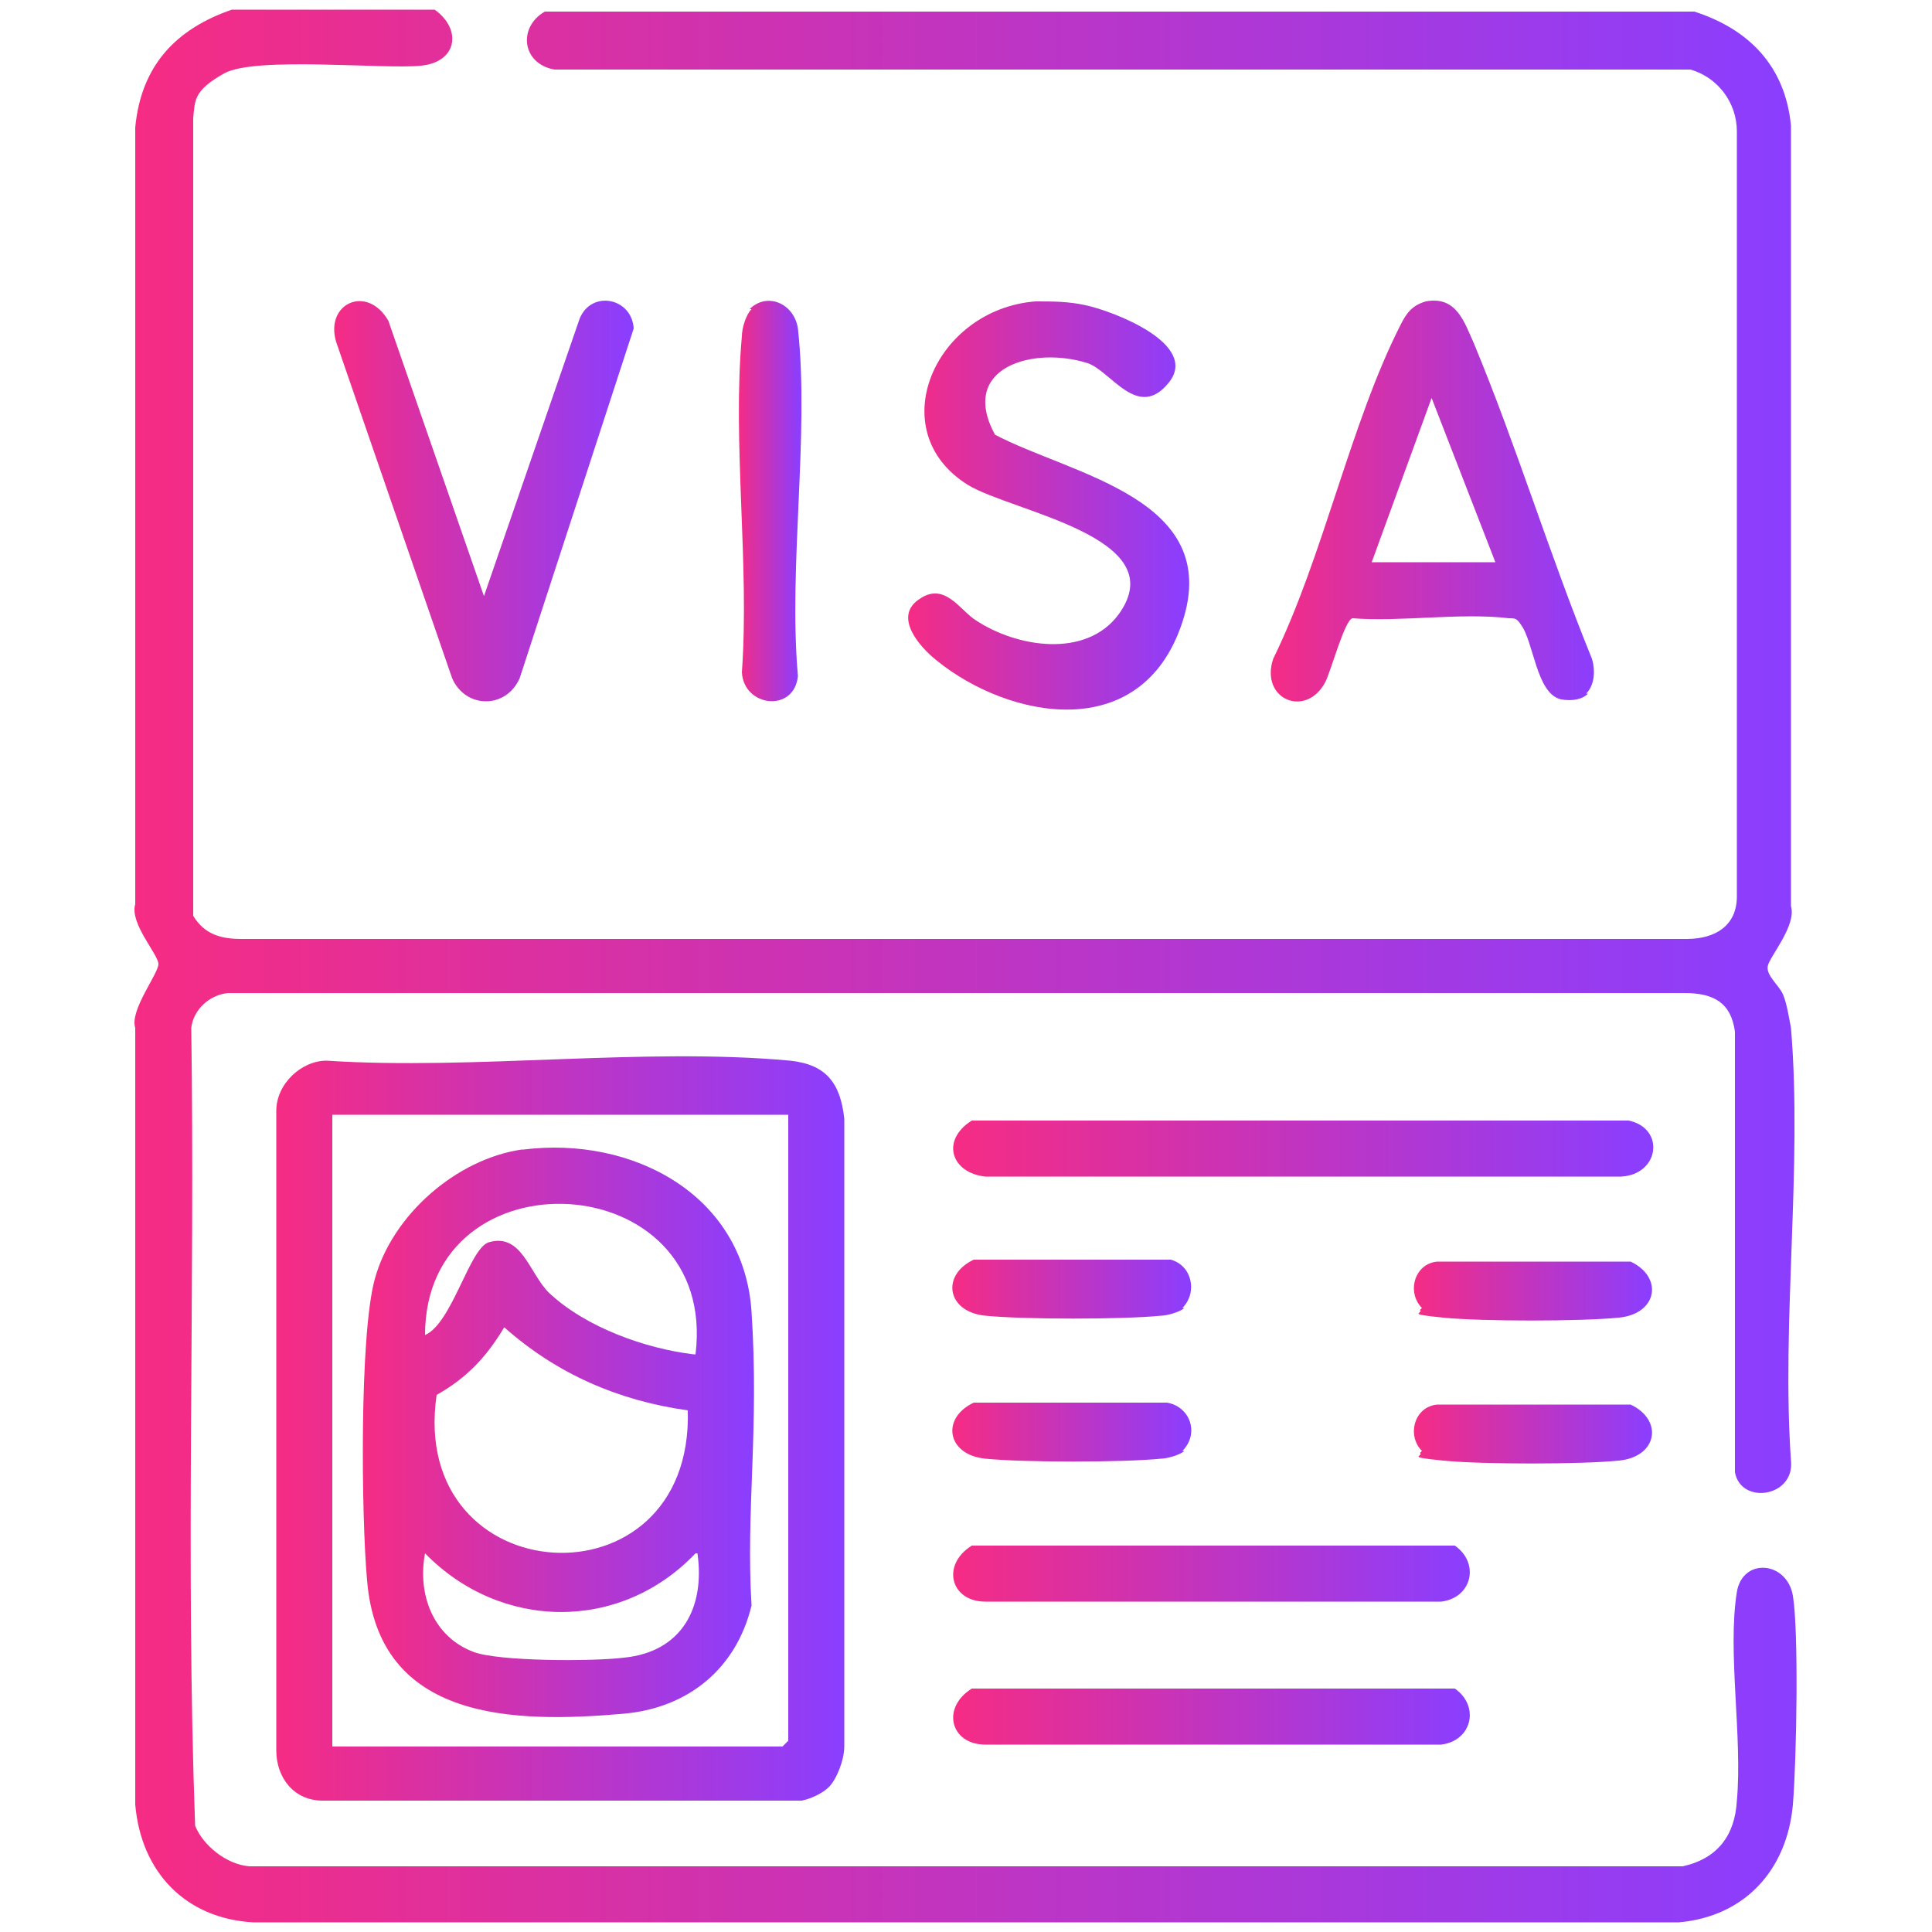
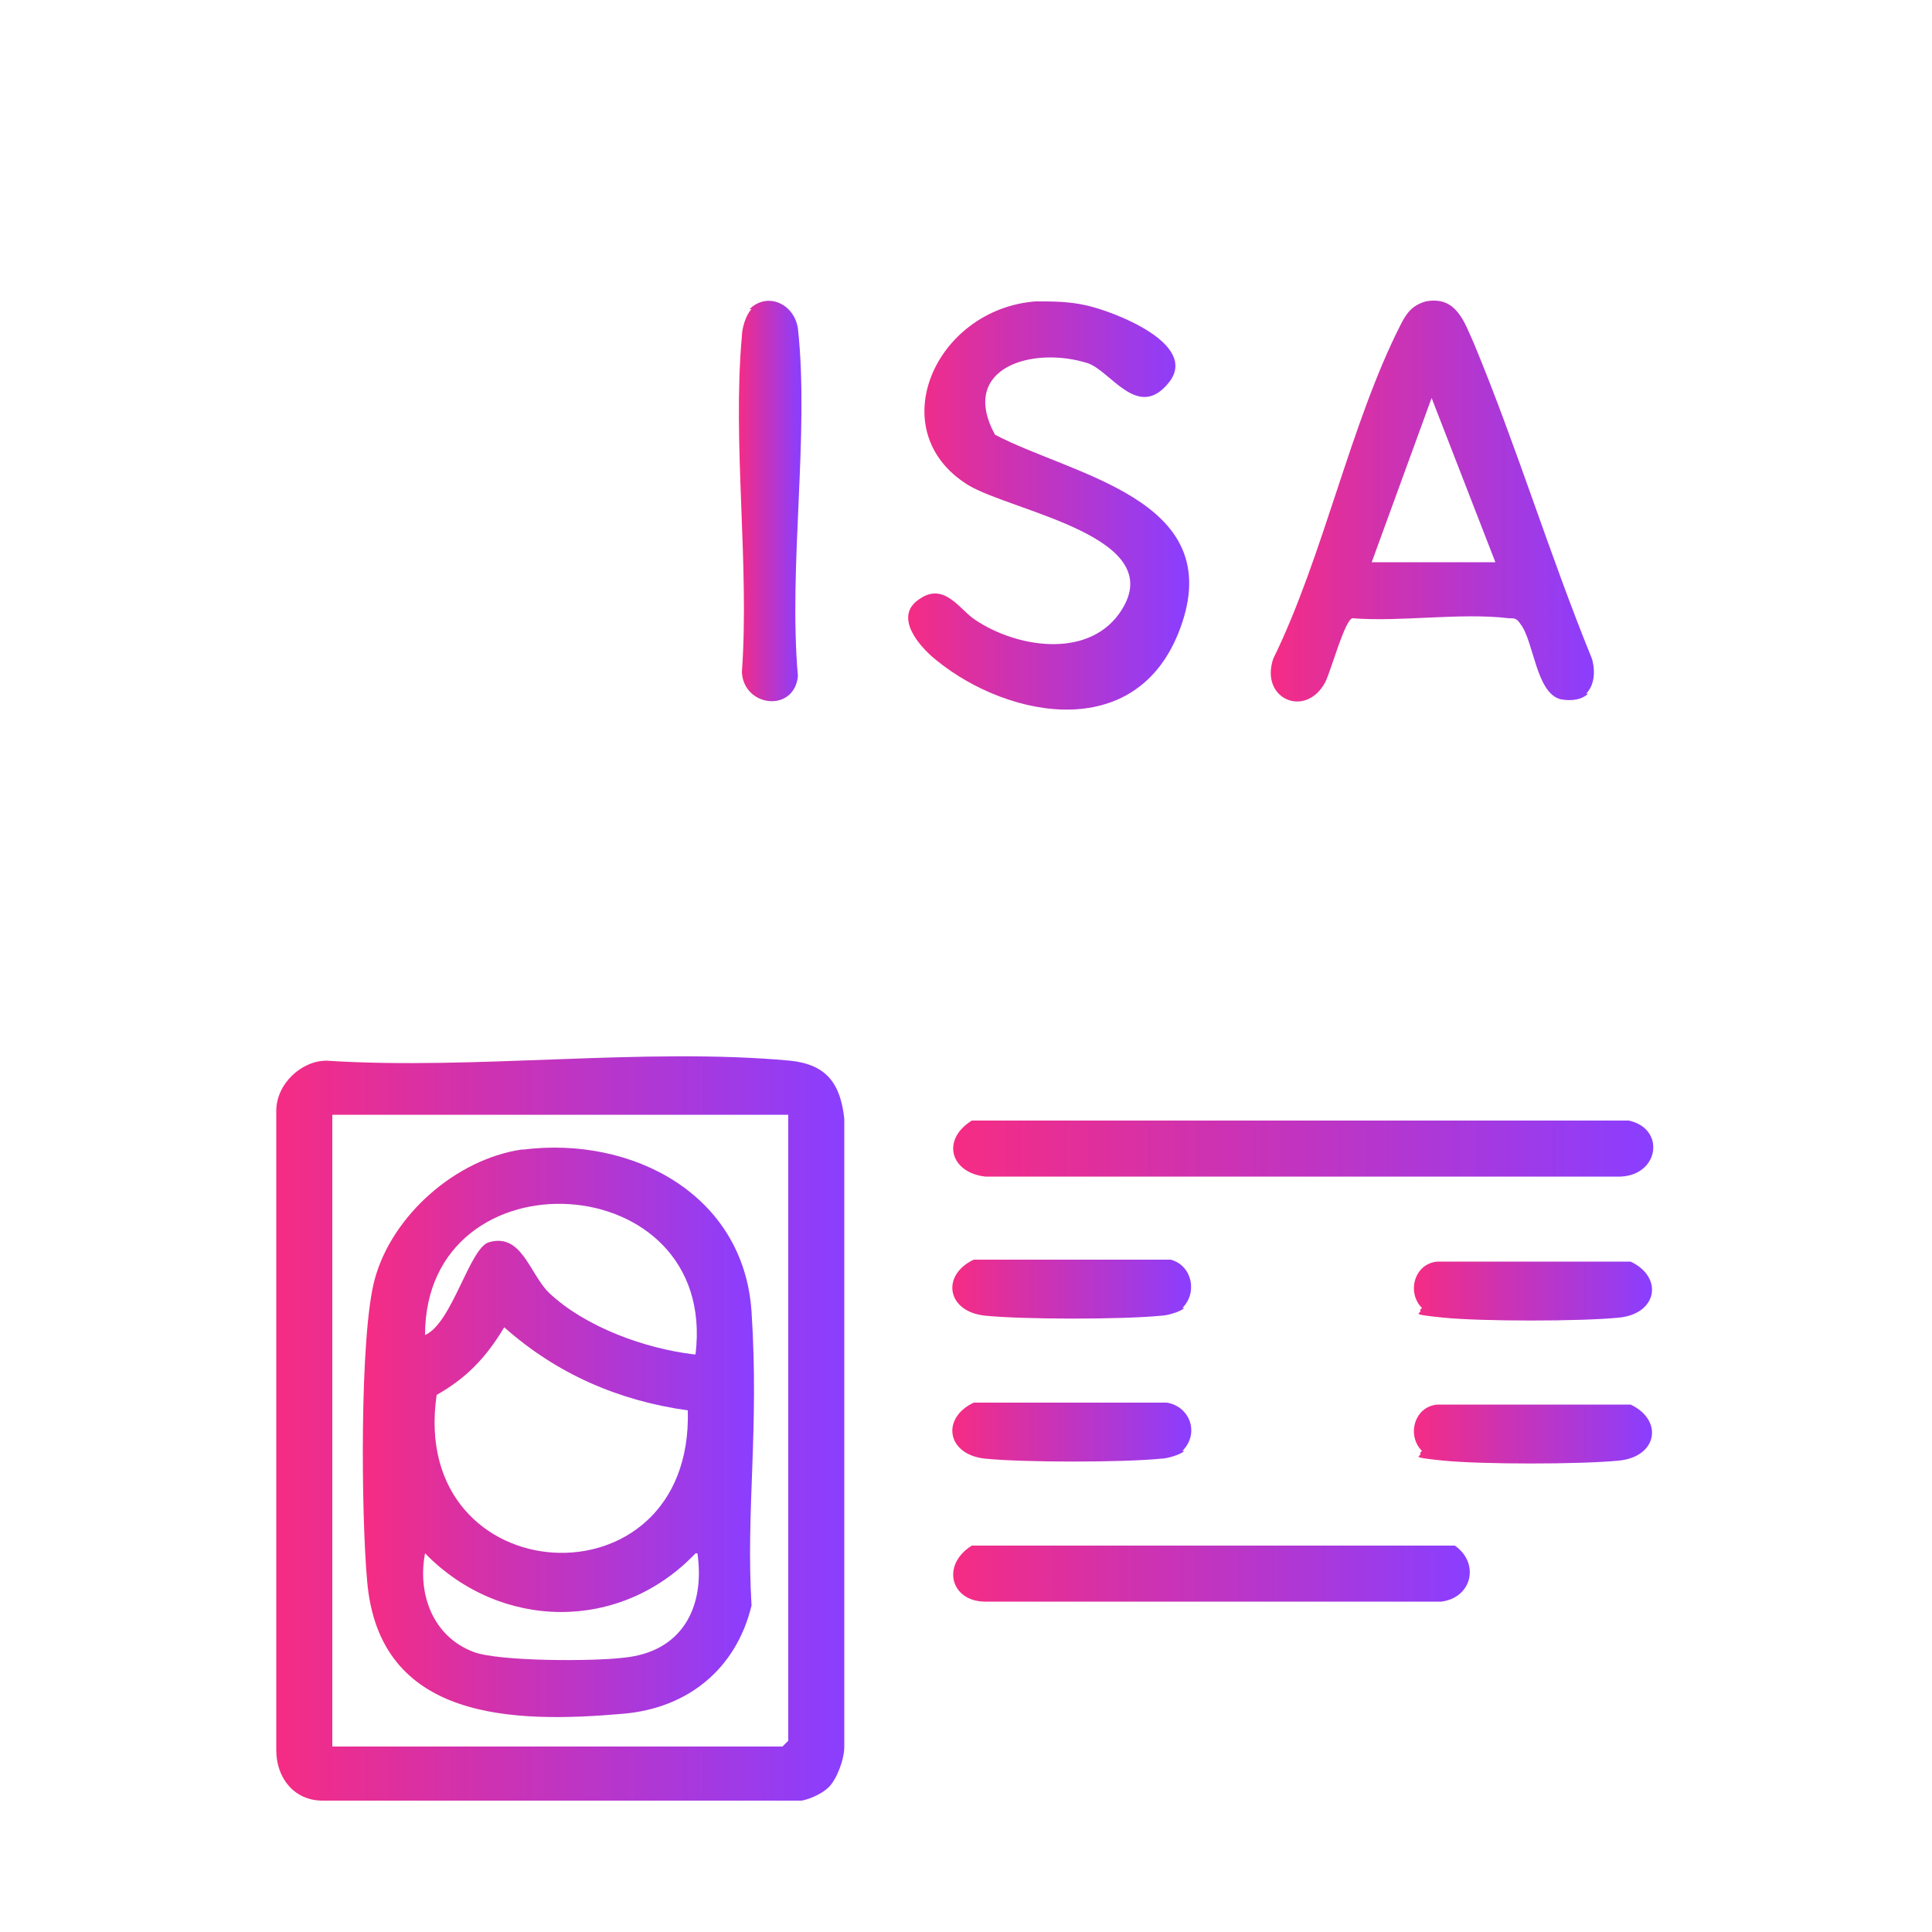
<svg xmlns="http://www.w3.org/2000/svg" xmlns:xlink="http://www.w3.org/1999/xlink" id="Layer_1" viewBox="0 0 100 100">
  <defs>
    <style>      .st0 {        fill: url(#linear-gradient2);      }      .st1 {        fill: url(#linear-gradient1);      }      .st2 {        fill: url(#linear-gradient9);      }      .st3 {        fill: url(#linear-gradient3);      }      .st4 {        fill: url(#linear-gradient6);      }      .st5 {        fill: url(#linear-gradient8);      }      .st6 {        fill: url(#linear-gradient7);      }      .st7 {        fill: url(#linear-gradient5);      }      .st8 {        fill: url(#linear-gradient4);      }      .st9 {        fill: url(#linear-gradient13);      }      .st10 {        fill: url(#linear-gradient12);      }      .st11 {        fill: url(#linear-gradient11);      }      .st12 {        fill: url(#linear-gradient10);      }      .st13 {        fill: url(#linear-gradient);      }    </style>
    <linearGradient id="linear-gradient" x1="7" y1="50" x2="93" y2="50" gradientUnits="userSpaceOnUse">
      <stop offset="0" stop-color="#f62c84" />
      <stop offset=".2" stop-color="#e02f9c" />
      <stop offset=".7" stop-color="#ab38d9" />
      <stop offset="1" stop-color="#8a3eff" />
    </linearGradient>
    <linearGradient id="linear-gradient1" x1="14.3" y1="73.9" x2="43.7" y2="73.9" xlink:href="#linear-gradient" />
    <linearGradient id="linear-gradient2" x1="49.3" y1="59.4" x2="85.5" y2="59.4" xlink:href="#linear-gradient" />
    <linearGradient id="linear-gradient3" x1="49.3" y1="81.4" x2="76" y2="81.4" xlink:href="#linear-gradient" />
    <linearGradient id="linear-gradient4" x1="49.3" y1="88.8" x2="76" y2="88.8" xlink:href="#linear-gradient" />
    <linearGradient id="linear-gradient5" x1="49.3" y1="66.8" x2="61.7" y2="66.8" xlink:href="#linear-gradient" />
    <linearGradient id="linear-gradient6" x1="73.1" y1="66.8" x2="85.5" y2="66.8" xlink:href="#linear-gradient" />
    <linearGradient id="linear-gradient7" x1="49.3" y1="74.2" x2="61.7" y2="74.2" xlink:href="#linear-gradient" />
    <linearGradient id="linear-gradient8" x1="73.1" y1="74.2" x2="85.5" y2="74.2" xlink:href="#linear-gradient" />
    <linearGradient id="linear-gradient9" x1="65.7" y1="25.9" x2="82.6" y2="25.9" xlink:href="#linear-gradient" />
    <linearGradient id="linear-gradient10" x1="46.9" y1="25.9" x2="61.4" y2="25.9" xlink:href="#linear-gradient" />
    <linearGradient id="linear-gradient11" x1="17.2" y1="26" x2="32.7" y2="26" xlink:href="#linear-gradient" />
    <linearGradient id="linear-gradient12" x1="38.2" y1="25.9" x2="41.4" y2="25.9" xlink:href="#linear-gradient" />
    <linearGradient id="linear-gradient13" x1="18.8" y1="74.1" x2="39" y2="74.1" xlink:href="#linear-gradient" />
  </defs>
-   <path class="st13" d="M22.5.5c1.4,1,1.2,2.7-.7,2.9s-8.6-.5-10.2.4-1.5,1.4-1.6,2.3v41.3c.6,1,1.5,1.2,2.5,1.2h74.8c1.5,0,2.6-.7,2.6-2.2V6.8c0-1.5-1-2.8-2.4-3.2H28.7c-1.7-.3-1.9-2.2-.5-3h59.5c2.8.9,4.7,2.8,5,5.9v40.4c.3,1-1.1,2.6-1.2,3.1s.6,1,.8,1.5.3,1.2.4,1.7c.6,7.2-.5,15.2,0,22.4.2,1.9-2.6,2.3-2.9.6v-22.8c-.2-1.5-1.1-2-2.6-2H11.8c-1,.1-1.8.9-1.9,1.8.2,13.8-.3,27.6.2,41.3.4,1,1.6,2,2.8,2.1h74.2c1.8-.4,2.7-1.6,2.8-3.4.3-3.3-.5-7.7,0-10.8.3-1.8,2.6-1.6,2.9.2s.2,8.3,0,10.8c-.3,3.4-2.5,5.8-5.9,6.1H13.1c-3.5-.2-5.8-2.6-6.1-6.1v-40.2c-.3-.9,1.2-2.8,1.2-3.3s-1.5-2.1-1.2-3.1V6.6c.3-3.2,2.1-5.1,5-6.1h10.4Z" />
  <path class="st1" d="M42.9,92.5c-.3.3-.9.6-1.4.7h-24.8c-1.5,0-2.4-1.2-2.4-2.6v-33.1c0-1.4,1.3-2.6,2.6-2.6,7.7.5,16.4-.7,24,0,1.9.2,2.6,1.2,2.8,3v32.5c0,.7-.4,1.7-.8,2.1ZM40.8,57.7h-23.6v32.7h23.3l.3-.3v-32.4Z" />
  <path class="st0" d="M50.3,58h34c1.9.4,1.6,2.8-.4,2.9h-32.9c-1.8-.2-2.3-1.9-.7-2.9Z" />
  <path class="st3" d="M50.3,80h25c1.3.9.9,2.7-.7,2.9h-23.6c-1.8,0-2.3-1.9-.7-2.9Z" />
-   <path class="st8" d="M50.3,87.4h25c1.3.9.9,2.7-.7,2.9h-23.6c-1.8,0-2.3-1.9-.7-2.9Z" />
  <path class="st7" d="M61.3,67.7c-.2.2-.9.4-1.2.4-2,.2-7.1.2-9.1,0-2-.2-2.3-2.1-.6-2.9h10.2c1.1.3,1.4,1.7.6,2.5Z" />
  <path class="st4" d="M73.6,67.7c-.8-.8-.4-2.3.8-2.4h10c1.7.8,1.4,2.7-.6,2.9s-7.1.2-9.1,0-1-.2-1.2-.4Z" />
  <path class="st6" d="M61.3,75.1c-.2.2-.9.4-1.2.4-2,.2-7.1.2-9.1,0s-2.3-2.1-.6-2.9h10c1.2.2,1.7,1.6.8,2.5Z" />
  <path class="st5" d="M73.6,75.1c-.8-.8-.4-2.3.8-2.4h10c1.7.8,1.4,2.7-.6,2.9s-7.1.2-9.1,0-1-.2-1.2-.4Z" />
  <path class="st2" d="M82.2,35.9c-.3.3-.8.4-1.4.3-1.3-.3-1.4-3-2.1-3.9-.2-.3-.3-.3-.6-.3-2.5-.3-5.6.2-8.1,0-.4.1-1.1,2.7-1.4,3.3-1,1.9-3.4.9-2.7-1.2,2.6-5.3,4-12.2,6.6-17.3.3-.6.6-1,1.3-1.2,1.6-.3,2,1.1,2.5,2.2,2.2,5.3,3.9,10.9,6.1,16.3.2.7.1,1.4-.3,1.8M77.4,29.1l-3.3-8.5-3.1,8.5h6.4Z" />
  <path class="st12" d="M53.6,15.6c.9,0,1.7,0,2.6.2,1.4.3,5.9,2,4.3,4s-3-.6-4.2-1c-2.8-.9-6.7.2-4.8,3.7,4,2.1,11.8,3.3,9.7,9.7s-9,5-12.7,2c-.9-.7-2.3-2.3-.9-3.2,1.3-.9,2.1.6,2.9,1.1,2.1,1.4,5.7,2,7.4-.3,2.9-4-5.5-5.3-7.8-6.7-4.5-2.8-1.7-9.1,3.5-9.5Z" />
-   <path class="st11" d="M25,31l5-14.5c.6-1.5,2.7-1.1,2.8.5l-5.9,18.1c-.7,1.6-2.8,1.6-3.5,0l-6-17.4c-.6-2,1.6-3,2.7-1.1l5,14.4Z" />
  <path class="st10" d="M38.8,16c.9-.9,2.3-.3,2.5,1,.6,5.5-.5,12.3,0,18-.2,1.9-2.8,1.6-2.9-.2.4-5.6-.5-11.9,0-17.4,0-.4.2-1.1.5-1.4Z" />
  <path class="st9" d="M27.1,59.5c5.6-.7,11.4,2.3,11.8,8.4s-.3,10.3,0,15.2c-.8,3.3-3.3,5.3-6.6,5.6-5.7.5-12.7.4-13.3-6.9-.3-3.3-.4-12.7.4-15.6.9-3.3,4.2-6.2,7.6-6.7ZM36,70.1c1.2-9.8-14-10.6-14-1,1.4-.6,2.3-4.5,3.3-4.8,1.7-.5,2.1,1.6,3.1,2.6,1.9,1.8,5,2.9,7.5,3.2ZM35.6,73c-3.6-.5-6.8-1.9-9.5-4.3-.9,1.5-1.9,2.6-3.5,3.5-1.5,10.3,13.3,11.2,13,.8ZM36,80.4c-3.9,4.1-10.1,4-14,0-.4,2.1.4,4.3,2.5,5.1,1.3.5,6.2.5,7.8.3,3-.3,4.2-2.6,3.8-5.4Z" />
</svg>